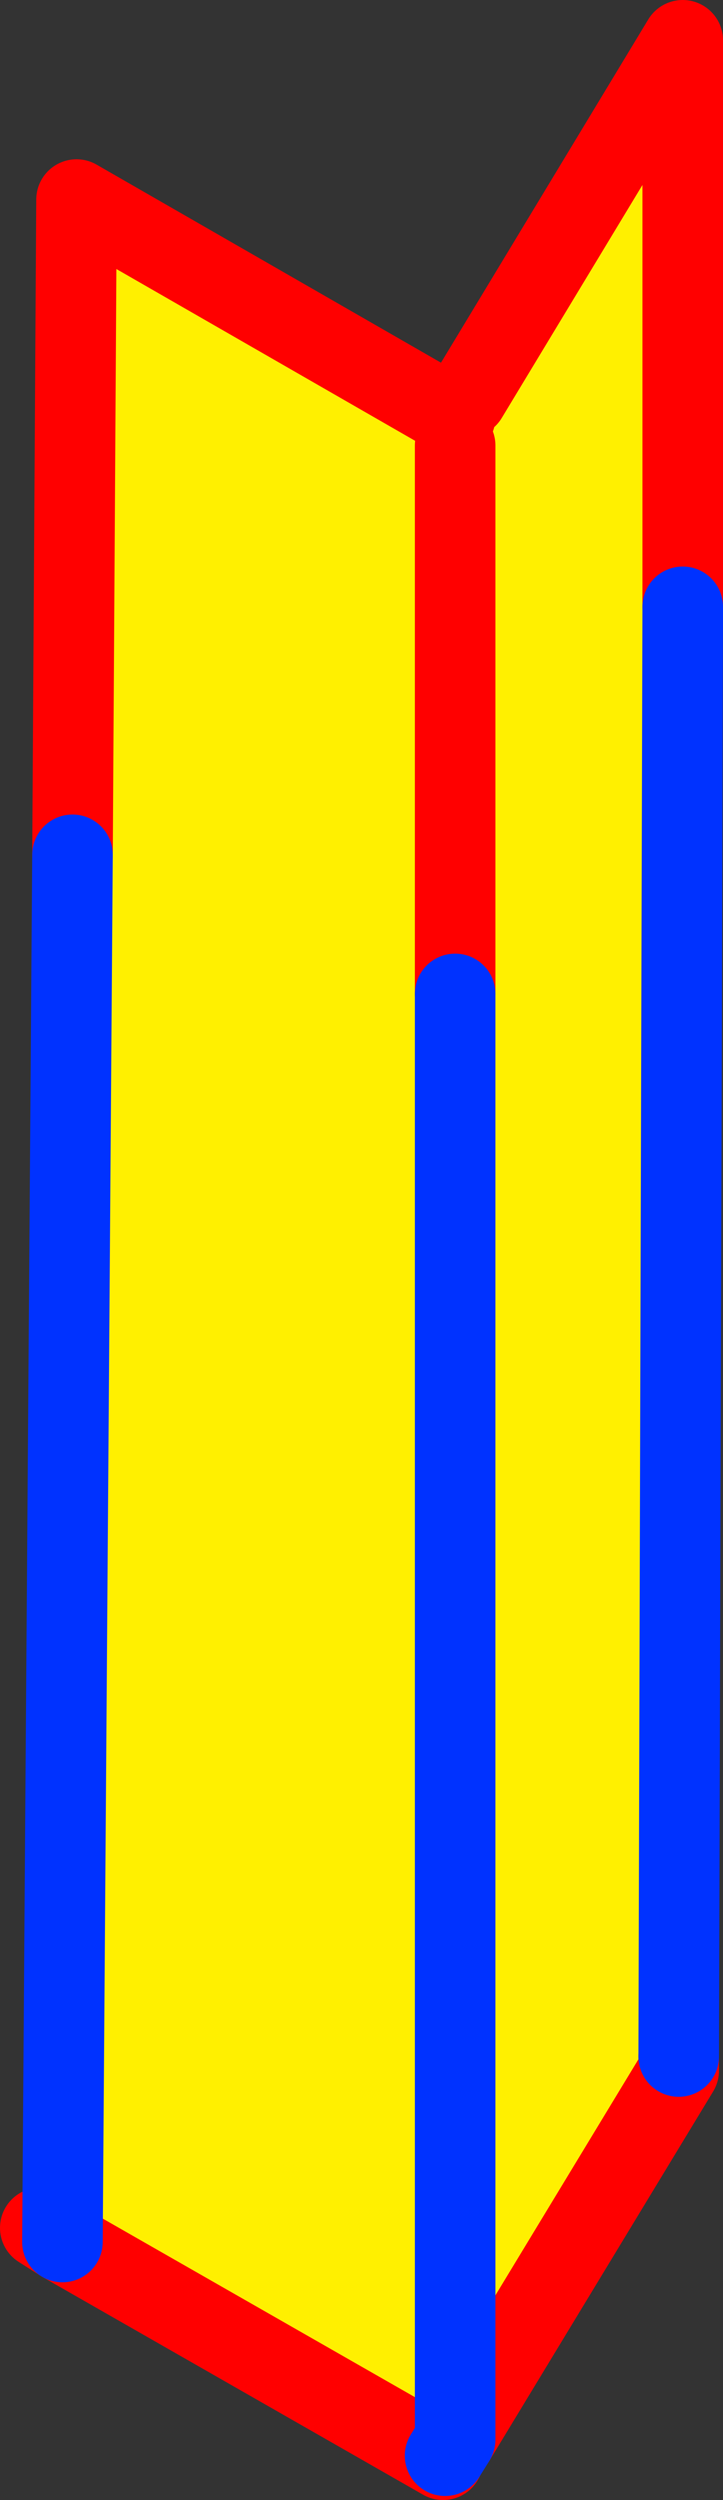
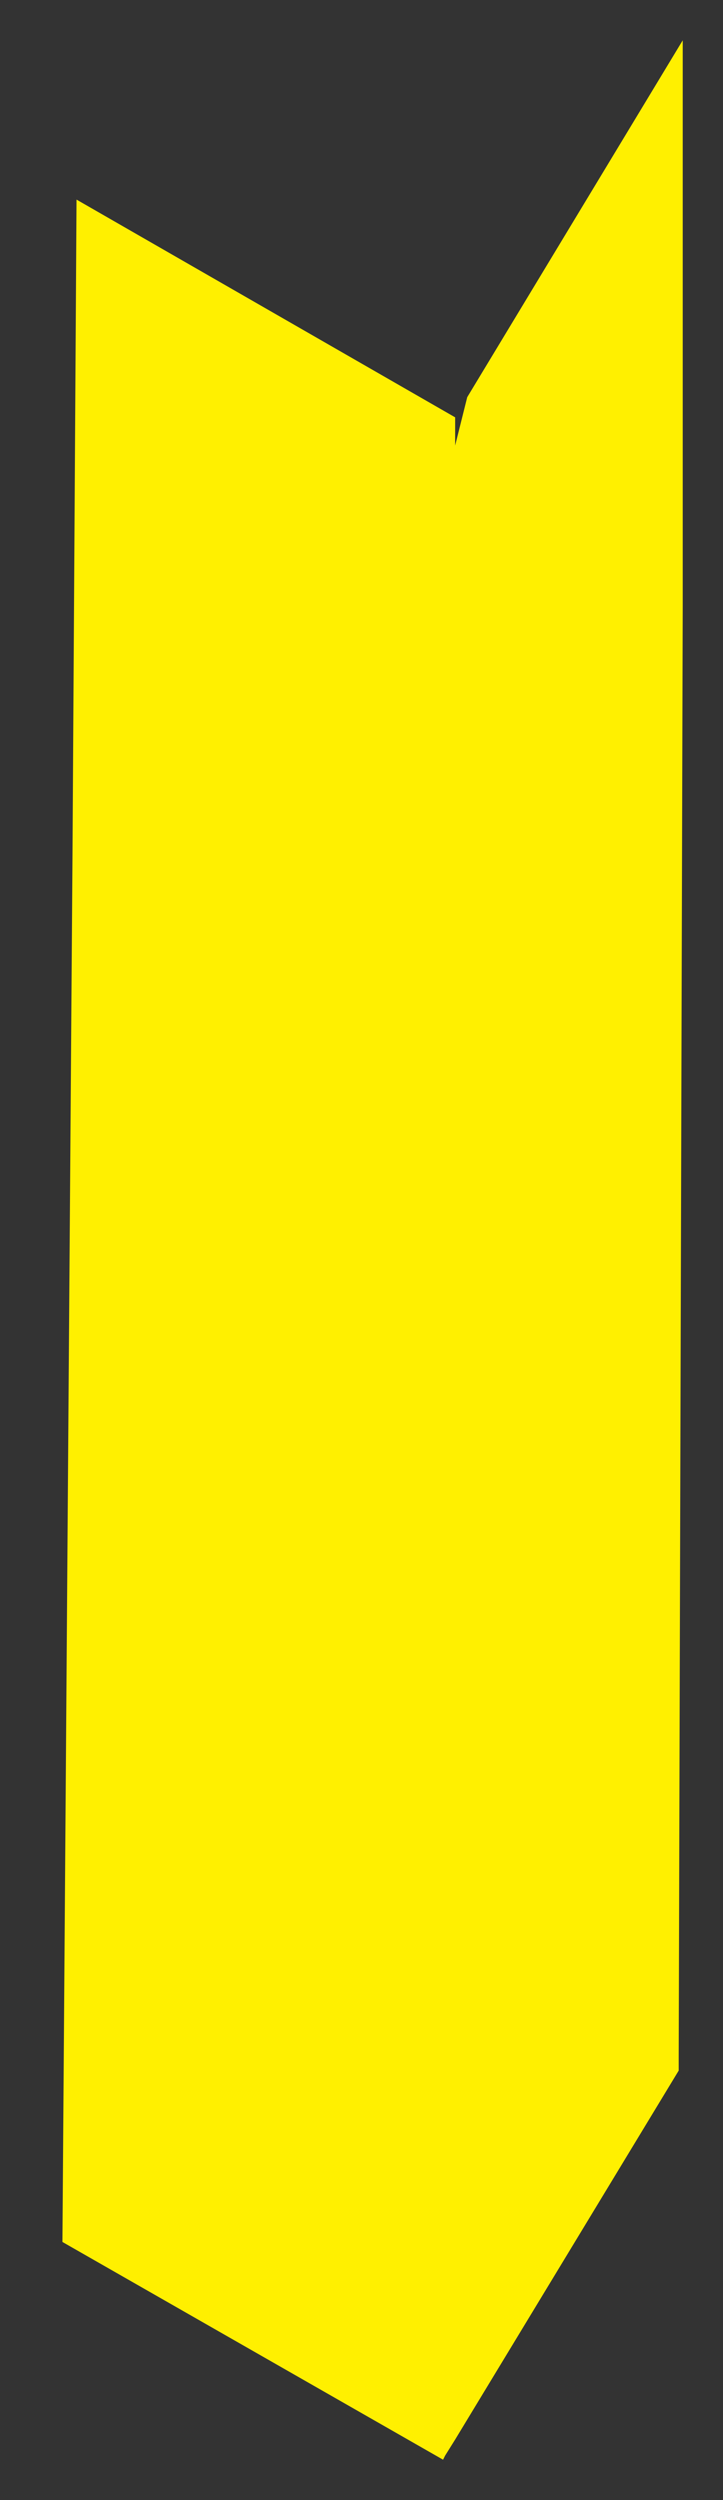
<svg xmlns="http://www.w3.org/2000/svg" height="62.0px" width="17.95px">
  <rect width="100%" height="100%" fill="#333333" stroke="none" />
  <g transform="matrix(1.0, 0.0, 0.0, 1.0, -321.55, -291.8)">
    <path d="M332.85 302.85 L332.85 316.45 332.85 302.85 333.15 301.65 338.5 292.8 338.5 306.85 338.4 342.8 338.4 343.15 332.85 352.3 332.6 352.7 332.55 352.8 323.1 347.4 323.35 313.0 323.45 296.75 332.85 302.15 332.85 302.85 M332.85 316.45 L332.85 352.3 332.85 316.45" fill="#fff000" fill-rule="evenodd" stroke="none" />
-     <path d="M332.85 316.45 L332.85 302.85 M332.85 302.15 L323.45 296.75 323.35 313.0 M323.1 347.4 L332.55 352.8 332.6 352.7 M338.4 342.8 L338.4 343.15 332.85 352.3 M333.15 301.65 L338.5 292.8 338.5 306.85 M323.1 347.4 L322.55 347.05" fill="none" stroke="#ff0000" stroke-linecap="round" stroke-linejoin="round" stroke-width="2.0" />
-     <path d="M323.35 313.0 L323.1 347.4 M332.6 352.7 L332.85 352.3 332.85 316.45 M338.5 306.85 L338.4 342.8" fill="none" stroke="#0032ff" stroke-linecap="round" stroke-linejoin="round" stroke-width="2.0" />
  </g>
</svg>